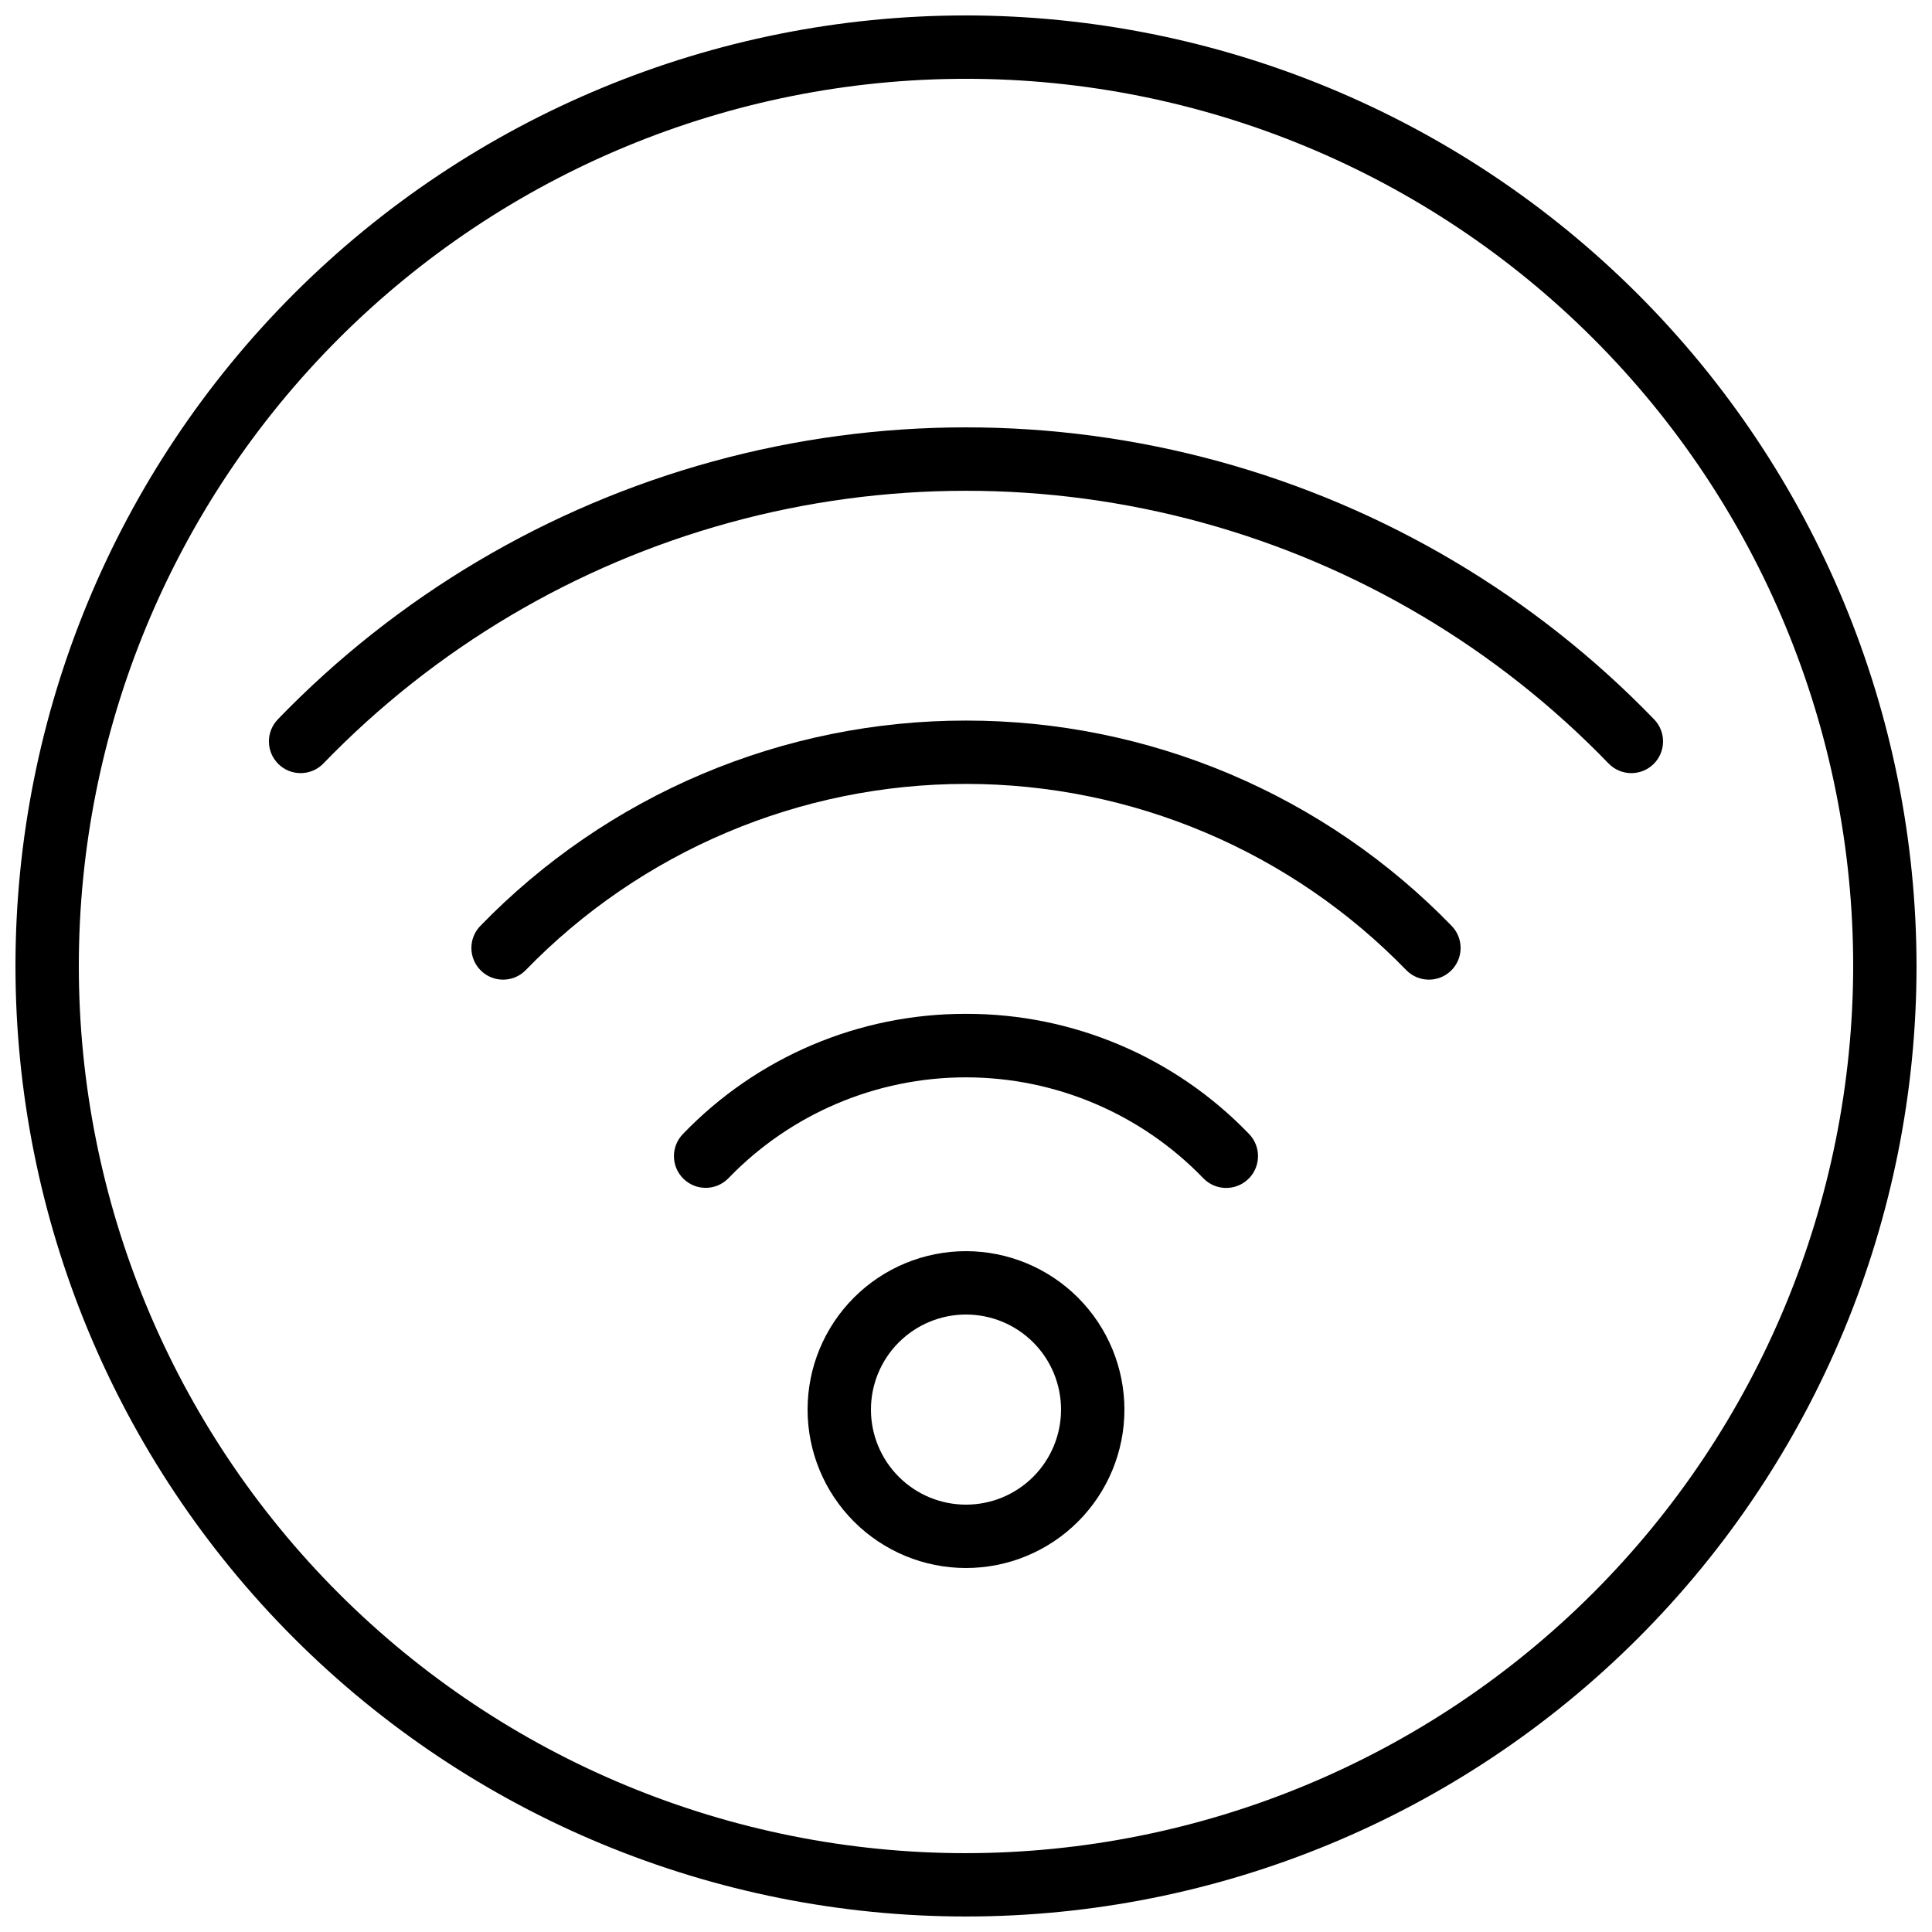
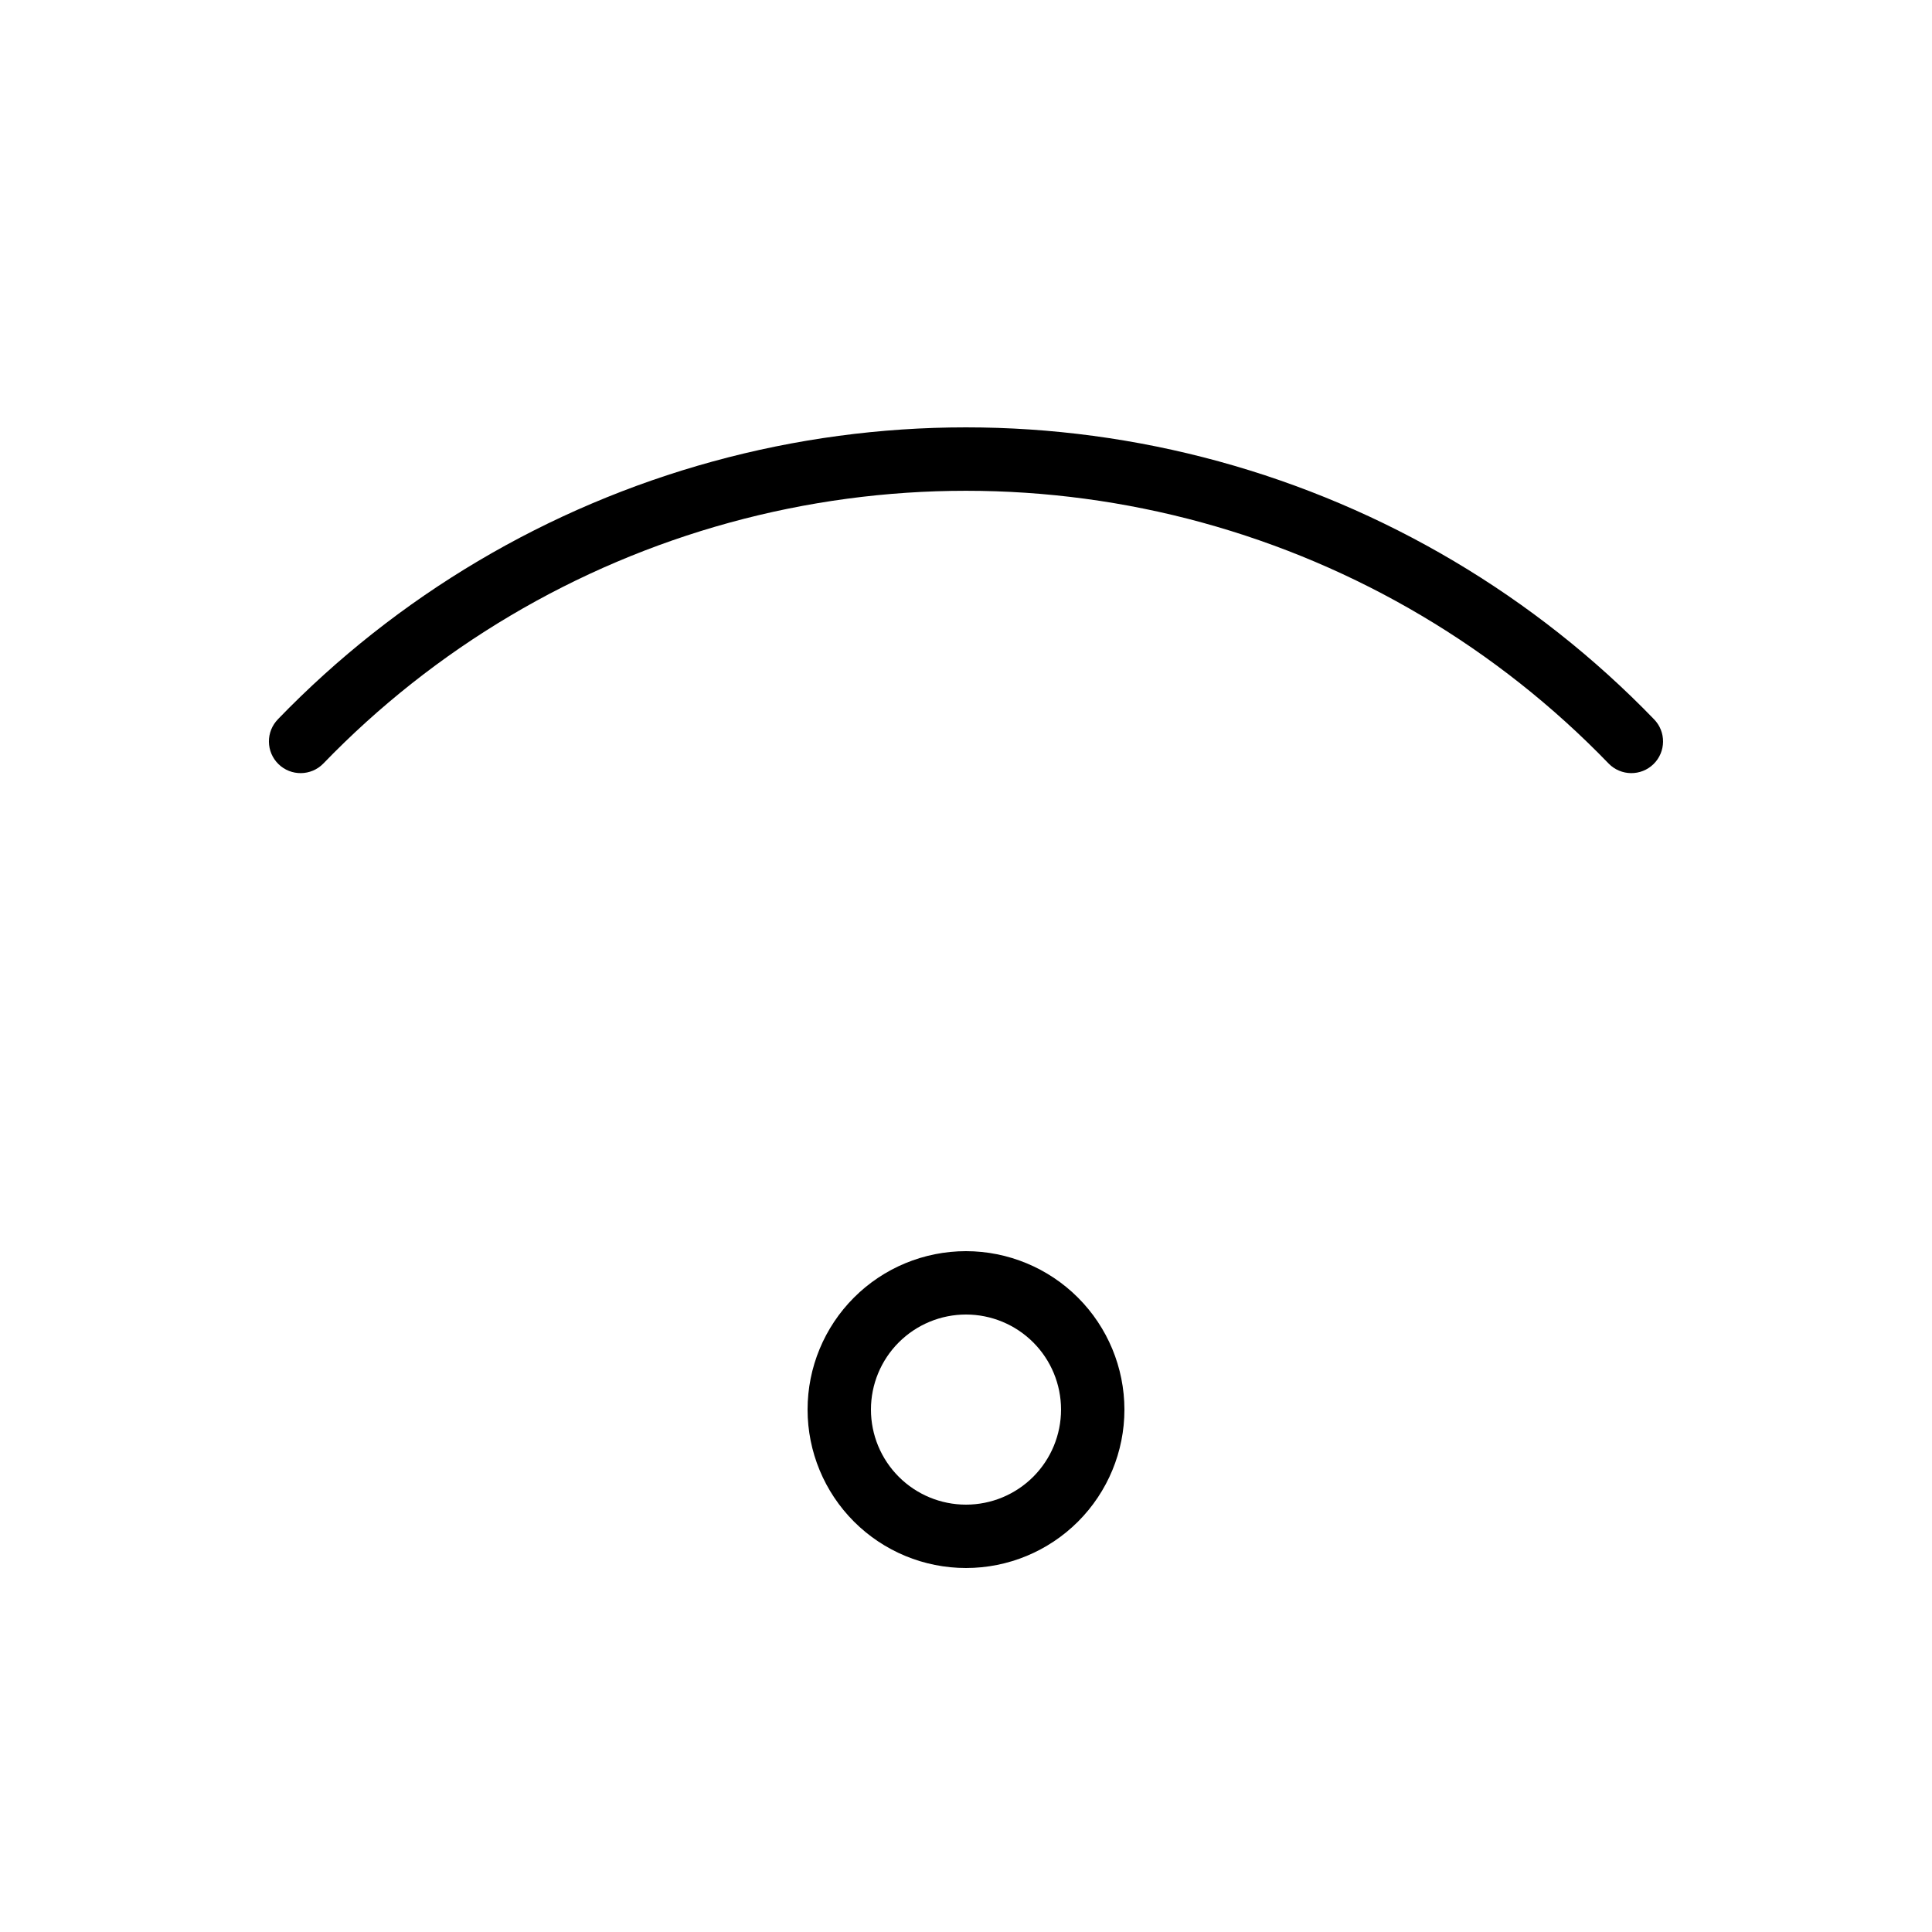
<svg xmlns="http://www.w3.org/2000/svg" width="800px" height="800px" version="1.1" viewBox="144 144 512 512">
  <defs>
    <clipPath id="a">
-       <path d="m148.09 148.09h503.81v503.81h-503.81z" />
-     </clipPath>
+       </clipPath>
  </defs>
  <g clip-path="url(#a)">
-     <path d="m400 148.09c-66.812 0-130.88 26.539-178.12 73.781s-73.781 111.31-73.781 178.12c0 66.809 26.539 130.88 73.781 178.12 47.242 47.242 111.31 73.781 178.12 73.781 66.809 0 130.88-26.539 178.12-73.781 47.242-47.242 73.781-111.31 73.781-178.12-0.074-66.789-26.641-130.82-73.863-178.04-47.227-47.223-111.25-73.789-178.04-73.863zm0 487.02c-62.355 0-122.16-24.77-166.25-68.863-44.094-44.09-68.863-103.89-68.863-166.25s24.77-122.16 68.863-166.25c44.09-44.094 103.89-68.863 166.25-68.863s122.16 24.77 166.25 68.863c44.094 44.09 68.863 103.89 68.863 166.25-0.07 62.332-24.863 122.09-68.941 166.17-44.074 44.078-103.84 68.871-166.17 68.941z" />
-   </g>
+     </g>
  <path d="m400 475.57c-11.137 0-21.816 4.422-29.688 12.297-7.875 7.875-12.297 18.551-12.297 29.688 0 11.133 4.422 21.812 12.297 29.688 7.871 7.871 18.551 12.297 29.688 12.297 11.133 0 21.812-4.426 29.688-12.297 7.871-7.875 12.297-18.555 12.297-29.688-0.016-11.133-4.441-21.801-12.312-29.672-7.871-7.871-18.543-12.301-29.672-12.312zm0 67.176c-6.684 0-13.09-2.656-17.812-7.379-4.727-4.727-7.379-11.133-7.379-17.812 0-6.68 2.652-13.09 7.379-17.812 4.723-4.723 11.129-7.379 17.812-7.379 6.68 0 13.086 2.656 17.812 7.379 4.723 4.723 7.375 11.133 7.375 17.812 0 6.68-2.652 13.086-7.375 17.812-4.727 4.723-11.133 7.379-17.812 7.379z" />
  <path d="m217.66 334.61c-1.559 1.59-2.422 3.738-2.394 5.965 0.023 2.231 0.93 4.356 2.523 5.914 3.312 3.246 8.633 3.191 11.879-0.125 29.523-30.57 66.73-52.633 107.71-63.871 40.988-11.238 84.242-11.238 125.23 0 40.984 11.238 78.191 33.301 107.71 63.871 3.246 3.316 8.566 3.371 11.883 0.125 3.316-3.246 3.371-8.566 0.125-11.879-31.613-32.711-71.445-56.312-115.32-68.336-43.871-12.023-90.172-12.023-134.04 0-43.871 12.023-83.703 35.625-115.32 68.336z" />
-   <path d="m400 334.96c-24.02-0.016-47.793 4.797-69.914 14.156-22.117 9.359-42.129 23.066-58.844 40.312-3.168 3.324-3.078 8.574 0.199 11.789s8.531 3.199 11.789-0.031c30.629-31.602 72.758-49.441 116.77-49.441 44.008 0 86.137 17.84 116.77 49.441 3.258 3.231 8.512 3.246 11.789 0.031 3.277-3.215 3.367-8.465 0.199-11.789-16.711-17.246-36.723-30.953-58.844-40.312s-45.895-14.172-69.91-14.156z" />
-   <path d="m400 412.68c-28.297-0.062-55.387 11.434-75 31.824-3.25 3.32-3.188 8.645 0.133 11.891 3.32 3.246 8.645 3.188 11.891-0.133 16.477-17.098 39.199-26.754 62.941-26.754 23.742 0 46.465 9.656 62.941 26.754 3.246 3.34 8.586 3.414 11.926 0.168 3.34-3.246 3.414-8.586 0.168-11.926-19.617-20.391-46.707-31.887-75-31.824z" />
</svg>